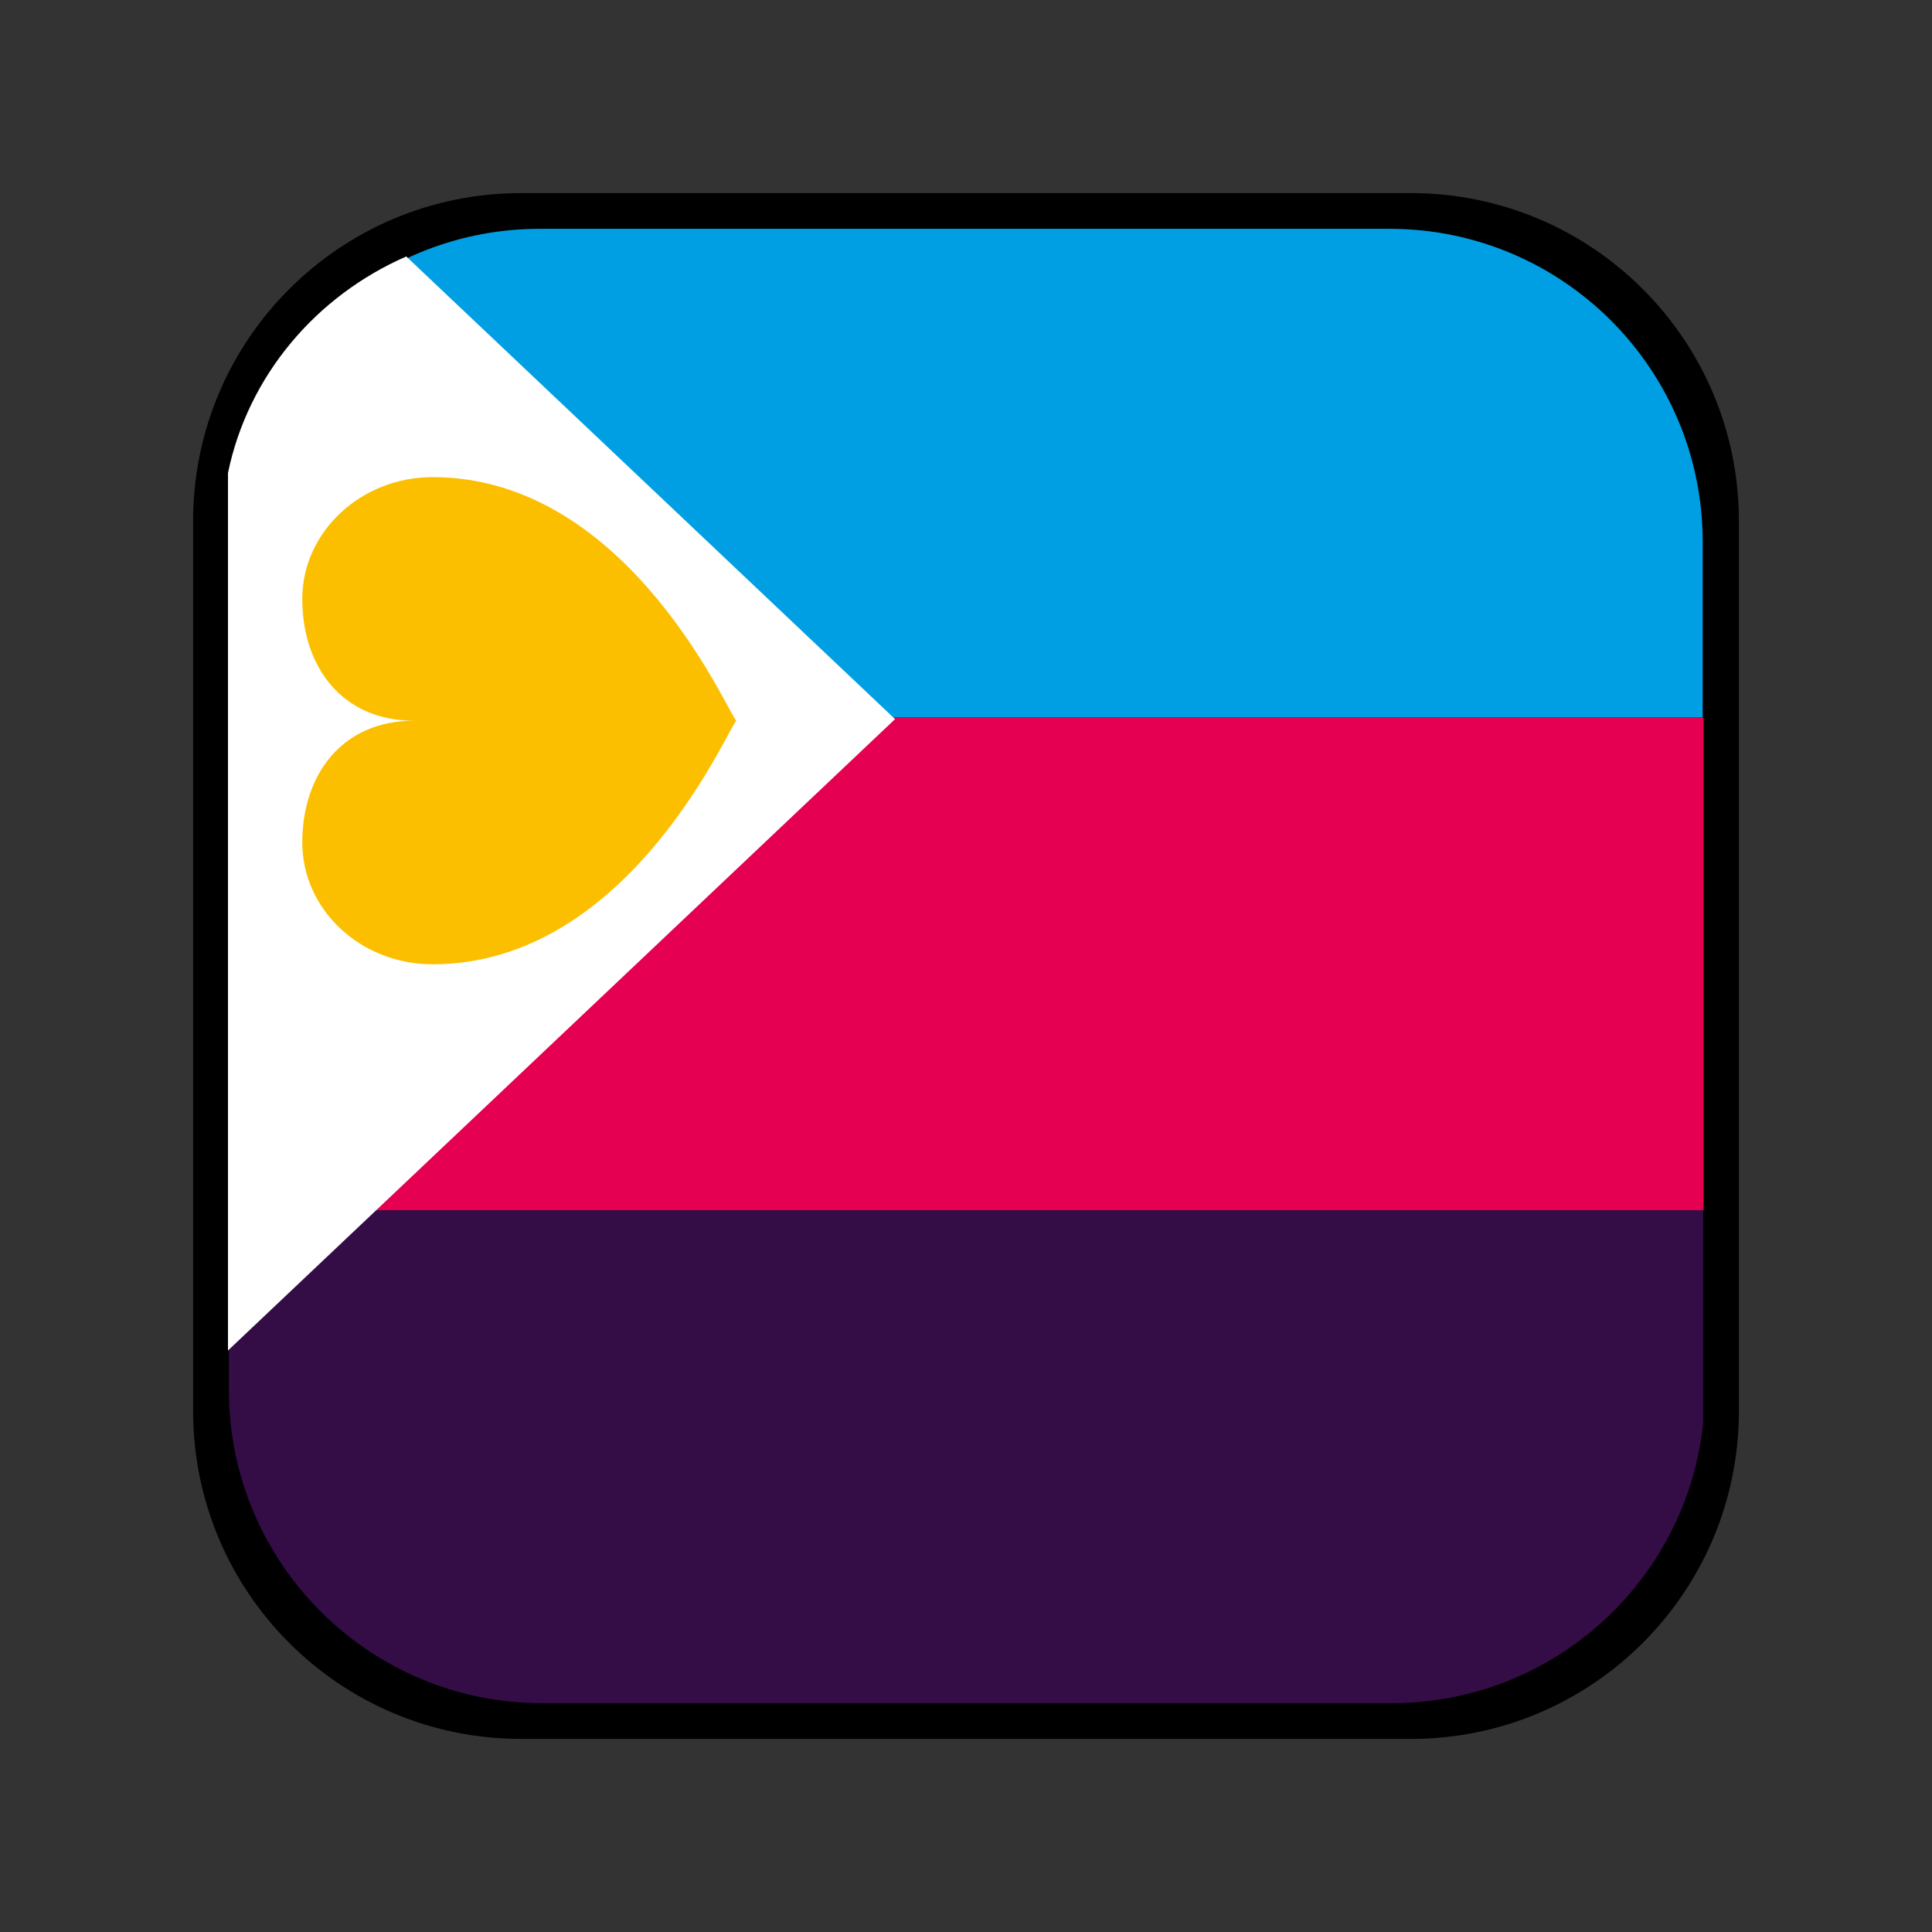
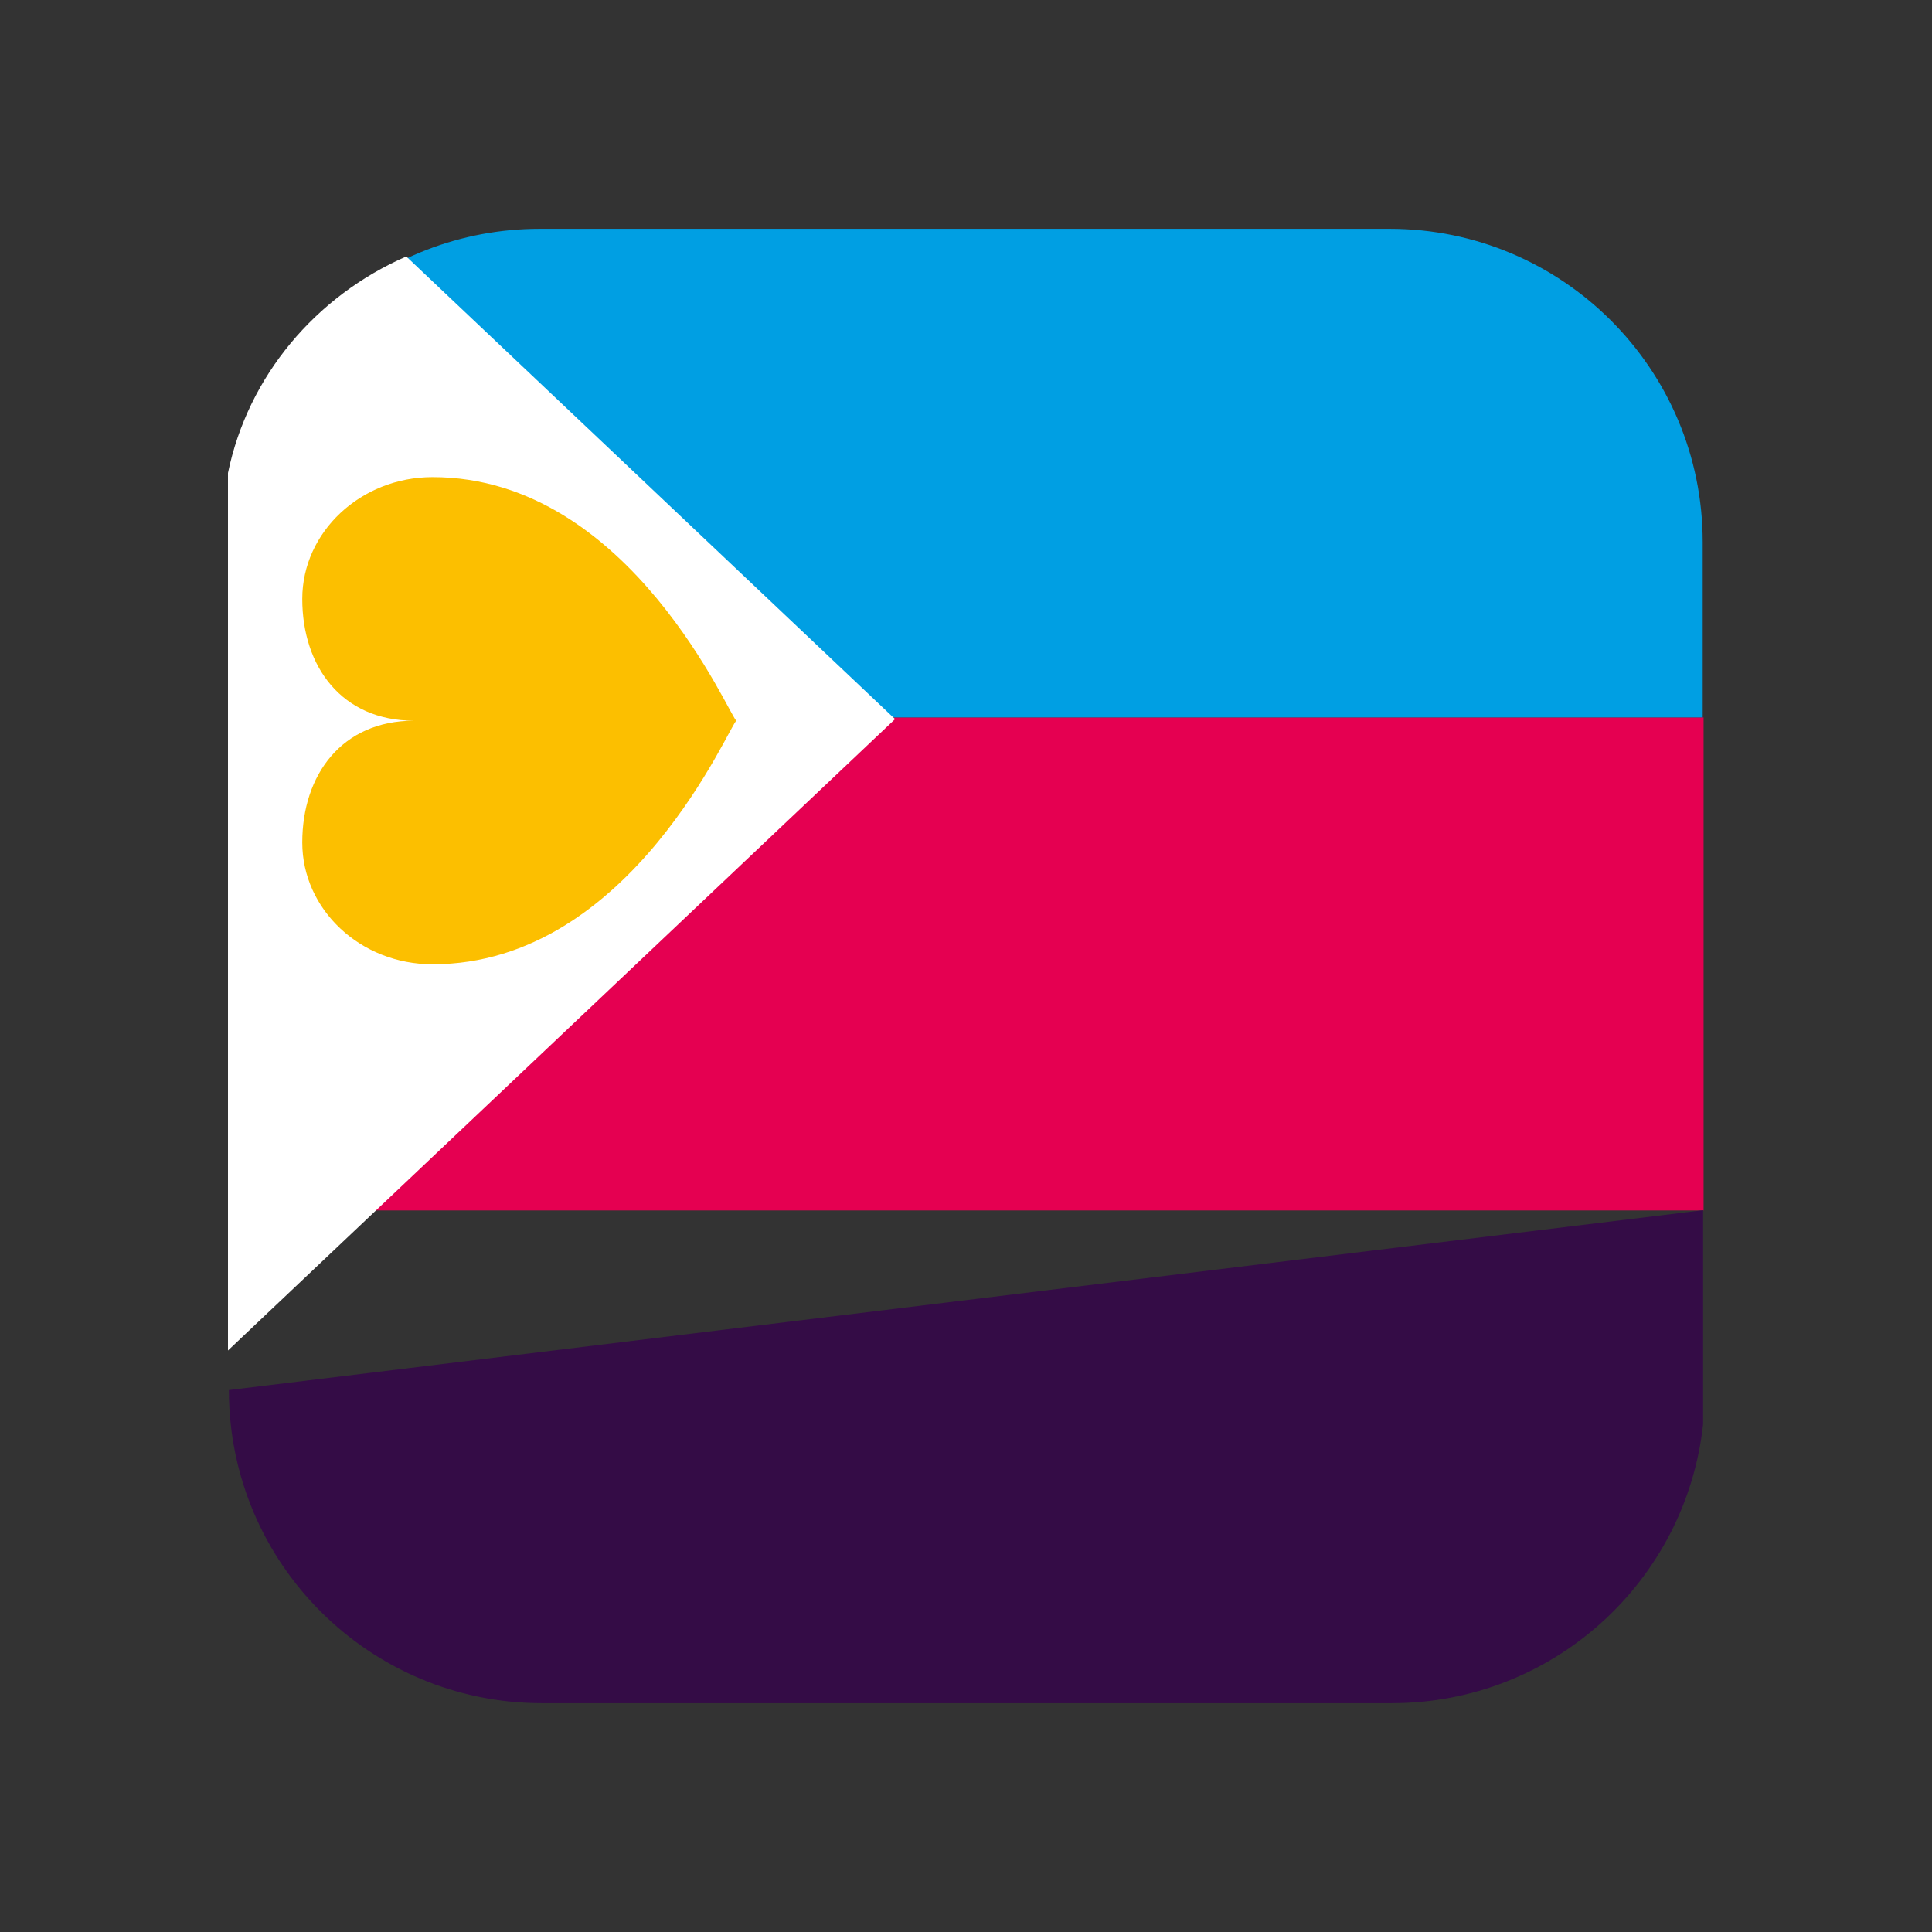
<svg xmlns="http://www.w3.org/2000/svg" version="1.1" width="500" height="500" viewBox="0 0 500 500" xml:space="preserve">
  <rect x="0" y="0" width="500" height="500" fill="#333333" stroke="none" />
  <desc>Created with Fabric.js 5.3.0</desc>
  <defs>
</defs>
  <g transform="matrix(2 0 0 2 250 250)" id="-0nsCieRAaBJ7lF1zs-UT">
    <g style="" vector-effect="non-scaling-stroke">
      <g transform="matrix(0.82 0 0 0.82 0 0)" id="JDBZOS9mBSQRGdqjBLk2l">
-         <path style="stroke: rgb(209,100,230); stroke-width: 0; stroke-dasharray: none; stroke-linecap: butt; stroke-dashoffset: 0; stroke-linejoin: miter; stroke-miterlimit: 4; fill: rgb(0,0,0); fill-rule: nonzero; opacity: 1;" vector-effect="non-scaling-stroke" transform=" translate(0, 0)" d="M -121.966 -70.22 C -121.966 -98.799 -98.799 -121.966 -70.22 -121.966 L 70.22 -121.966 L 70.22 -121.966 C 98.799 -121.966 121.966 -98.799 121.966 -70.22 L 121.966 70.22 L 121.966 70.22 C 121.966 98.799 98.799 121.966 70.22 121.966 L -70.22 121.966 L -70.22 121.966 C -98.799 121.966 -121.966 98.799 -121.966 70.22 z" stroke-linecap="round" />
-       </g>
+         </g>
      <g transform="matrix(0.705 0 0 1.383 0 -0.266)" id="6Lv50UhEflDV4e-jUidig">
        <path style="stroke: rgb(70,159,0); stroke-width: 0; stroke-dasharray: none; stroke-linecap: butt; stroke-dashoffset: 0; stroke-linejoin: miter; stroke-miterlimit: 4; fill: rgb(229,0,81); fill-rule: nonzero; opacity: 1;" vector-effect="non-scaling-stroke" transform=" translate(-135.378, -23.063)" d="M 0 0 L 270.756 0 L 270.756 46.126 L 0 46.126 z" stroke-linecap="round" />
      </g>
      <g transform="matrix(1 0 0 1 0 63.496)" id="t_vAIjghCeSPF90qx-lRG">
-         <path style="stroke: rgb(55,27,245); stroke-width: 0; stroke-dasharray: none; stroke-linecap: butt; stroke-dashoffset: 0; stroke-linejoin: miter; stroke-miterlimit: 4; fill: rgb(52,12,70); fill-rule: nonzero; opacity: 1;" vector-effect="non-scaling-stroke" transform=" translate(-95.382, -31.896)" d="M 190.763 0 L 190.763 27.68 C 188.567 47.985 171.371 63.791 150.483 63.791 L 40.517 63.791 C 18.14 63.791 -7.105427357601002e-15 45.651 -7.105427357601002e-15 23.274 L -7.105427357601002e-15 -0 z" stroke-linecap="round" />
+         <path style="stroke: rgb(55,27,245); stroke-width: 0; stroke-dasharray: none; stroke-linecap: butt; stroke-dashoffset: 0; stroke-linejoin: miter; stroke-miterlimit: 4; fill: rgb(52,12,70); fill-rule: nonzero; opacity: 1;" vector-effect="non-scaling-stroke" transform=" translate(-95.382, -31.896)" d="M 190.763 0 L 190.763 27.68 C 188.567 47.985 171.371 63.791 150.483 63.791 L 40.517 63.791 C 18.14 63.791 -7.105427357601002e-15 45.651 -7.105427357601002e-15 23.274 z" stroke-linecap="round" />
      </g>
      <g transform="matrix(1 0 0 1 0 -63.779)" id="D1WhIUeXnC-cFIvSqB7tA">
        <path style="stroke: rgb(55,27,245); stroke-width: 0; stroke-dasharray: none; stroke-linecap: butt; stroke-dashoffset: 0; stroke-linejoin: miter; stroke-miterlimit: 4; fill: rgb(0,159,227); fill-rule: nonzero; opacity: 1;" vector-effect="non-scaling-stroke" transform=" translate(-95.326, -31.613)" d="M 0 63.225 L 0 35.183 C 2.611 15.327 19.6 7.105427357601002e-15 40.169 7.105427357601002e-15 L 150.135 7.105427357601002e-15 C 172.512 7.105427357601002e-15 190.652 18.14 190.652 40.517 L 190.652 63.225 z" stroke-linecap="round" />
      </g>
      <g transform="matrix(1 0 0 0.967 -52.341 -21.03)" id="s1fIVipmtv5YF8hkCmDuh">
        <path style="stroke: rgb(55,27,245); stroke-width: 0; stroke-dasharray: none; stroke-linecap: butt; stroke-dashoffset: 0; stroke-linejoin: miter; stroke-miterlimit: 4; fill: rgb(255,255,255); fill-rule: nonzero; opacity: 1;" vector-effect="non-scaling-stroke" transform=" translate(-43.159, -73.198)" d="M 86.319 61.908 L 0 146.397 L 0 28.973 C 2.583 16.023 11.339 5.3 23.07 -0 z" stroke-linecap="round" />
      </g>
      <g transform="matrix(0 -0.788 0.788 0 -57.792 -31.741)" id="xqE91Z-QK8_YFVC40W8YT">
        <path style="stroke: none; stroke-width: 1; stroke-dasharray: none; stroke-linecap: butt; stroke-dashoffset: 0; stroke-linejoin: miter; stroke-miterlimit: 4; fill: rgb(252,191,0); fill-rule: nonzero; opacity: 1;" vector-effect="non-scaling-stroke" transform=" translate(-40, -39.999)" d="M 60 4.346 C 71 4.346 80 13.973 80 25.738 C 80 58.45 40 74.762 40 75.653 L 40 75.653 C 40 74.763 0 58.54 0 25.738 C 0 13.884 9 4.346 20 4.346 C 31.1 4.346 40 10.835 40 22.689 C 40 10.835 48.9 4.346 60 4.346 z" stroke-linecap="round" />
      </g>
    </g>
  </g>
</svg>